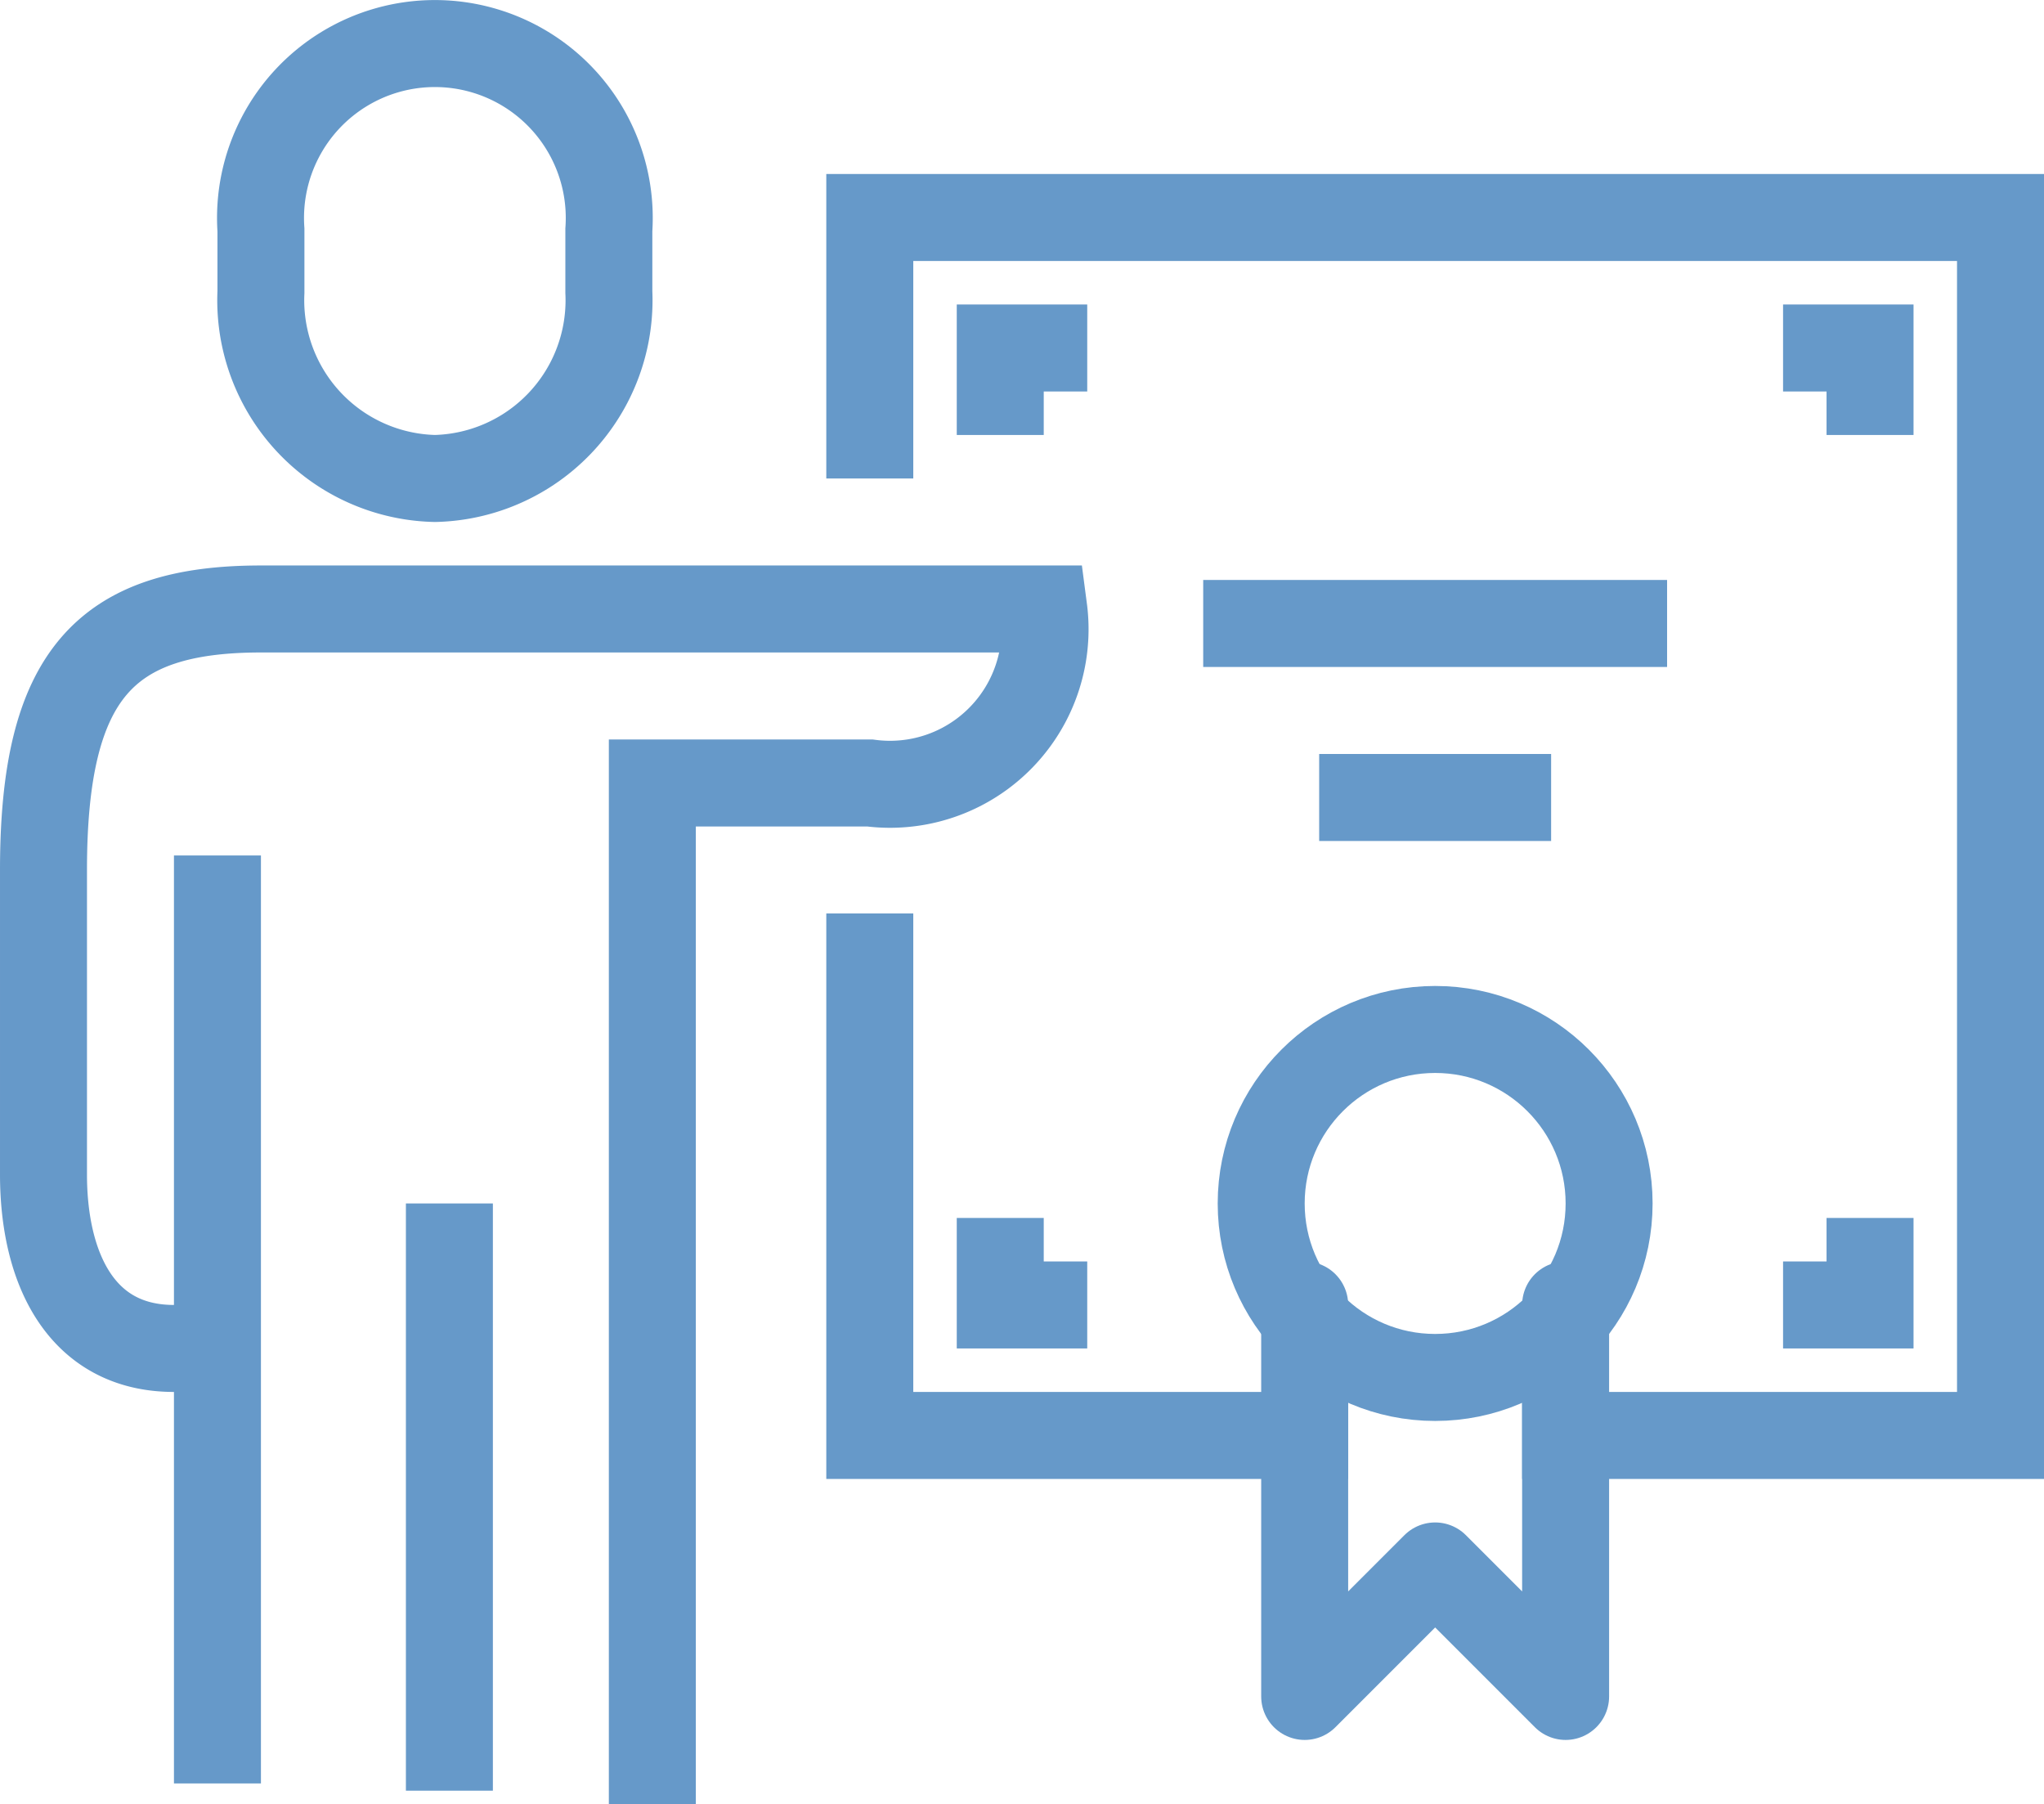
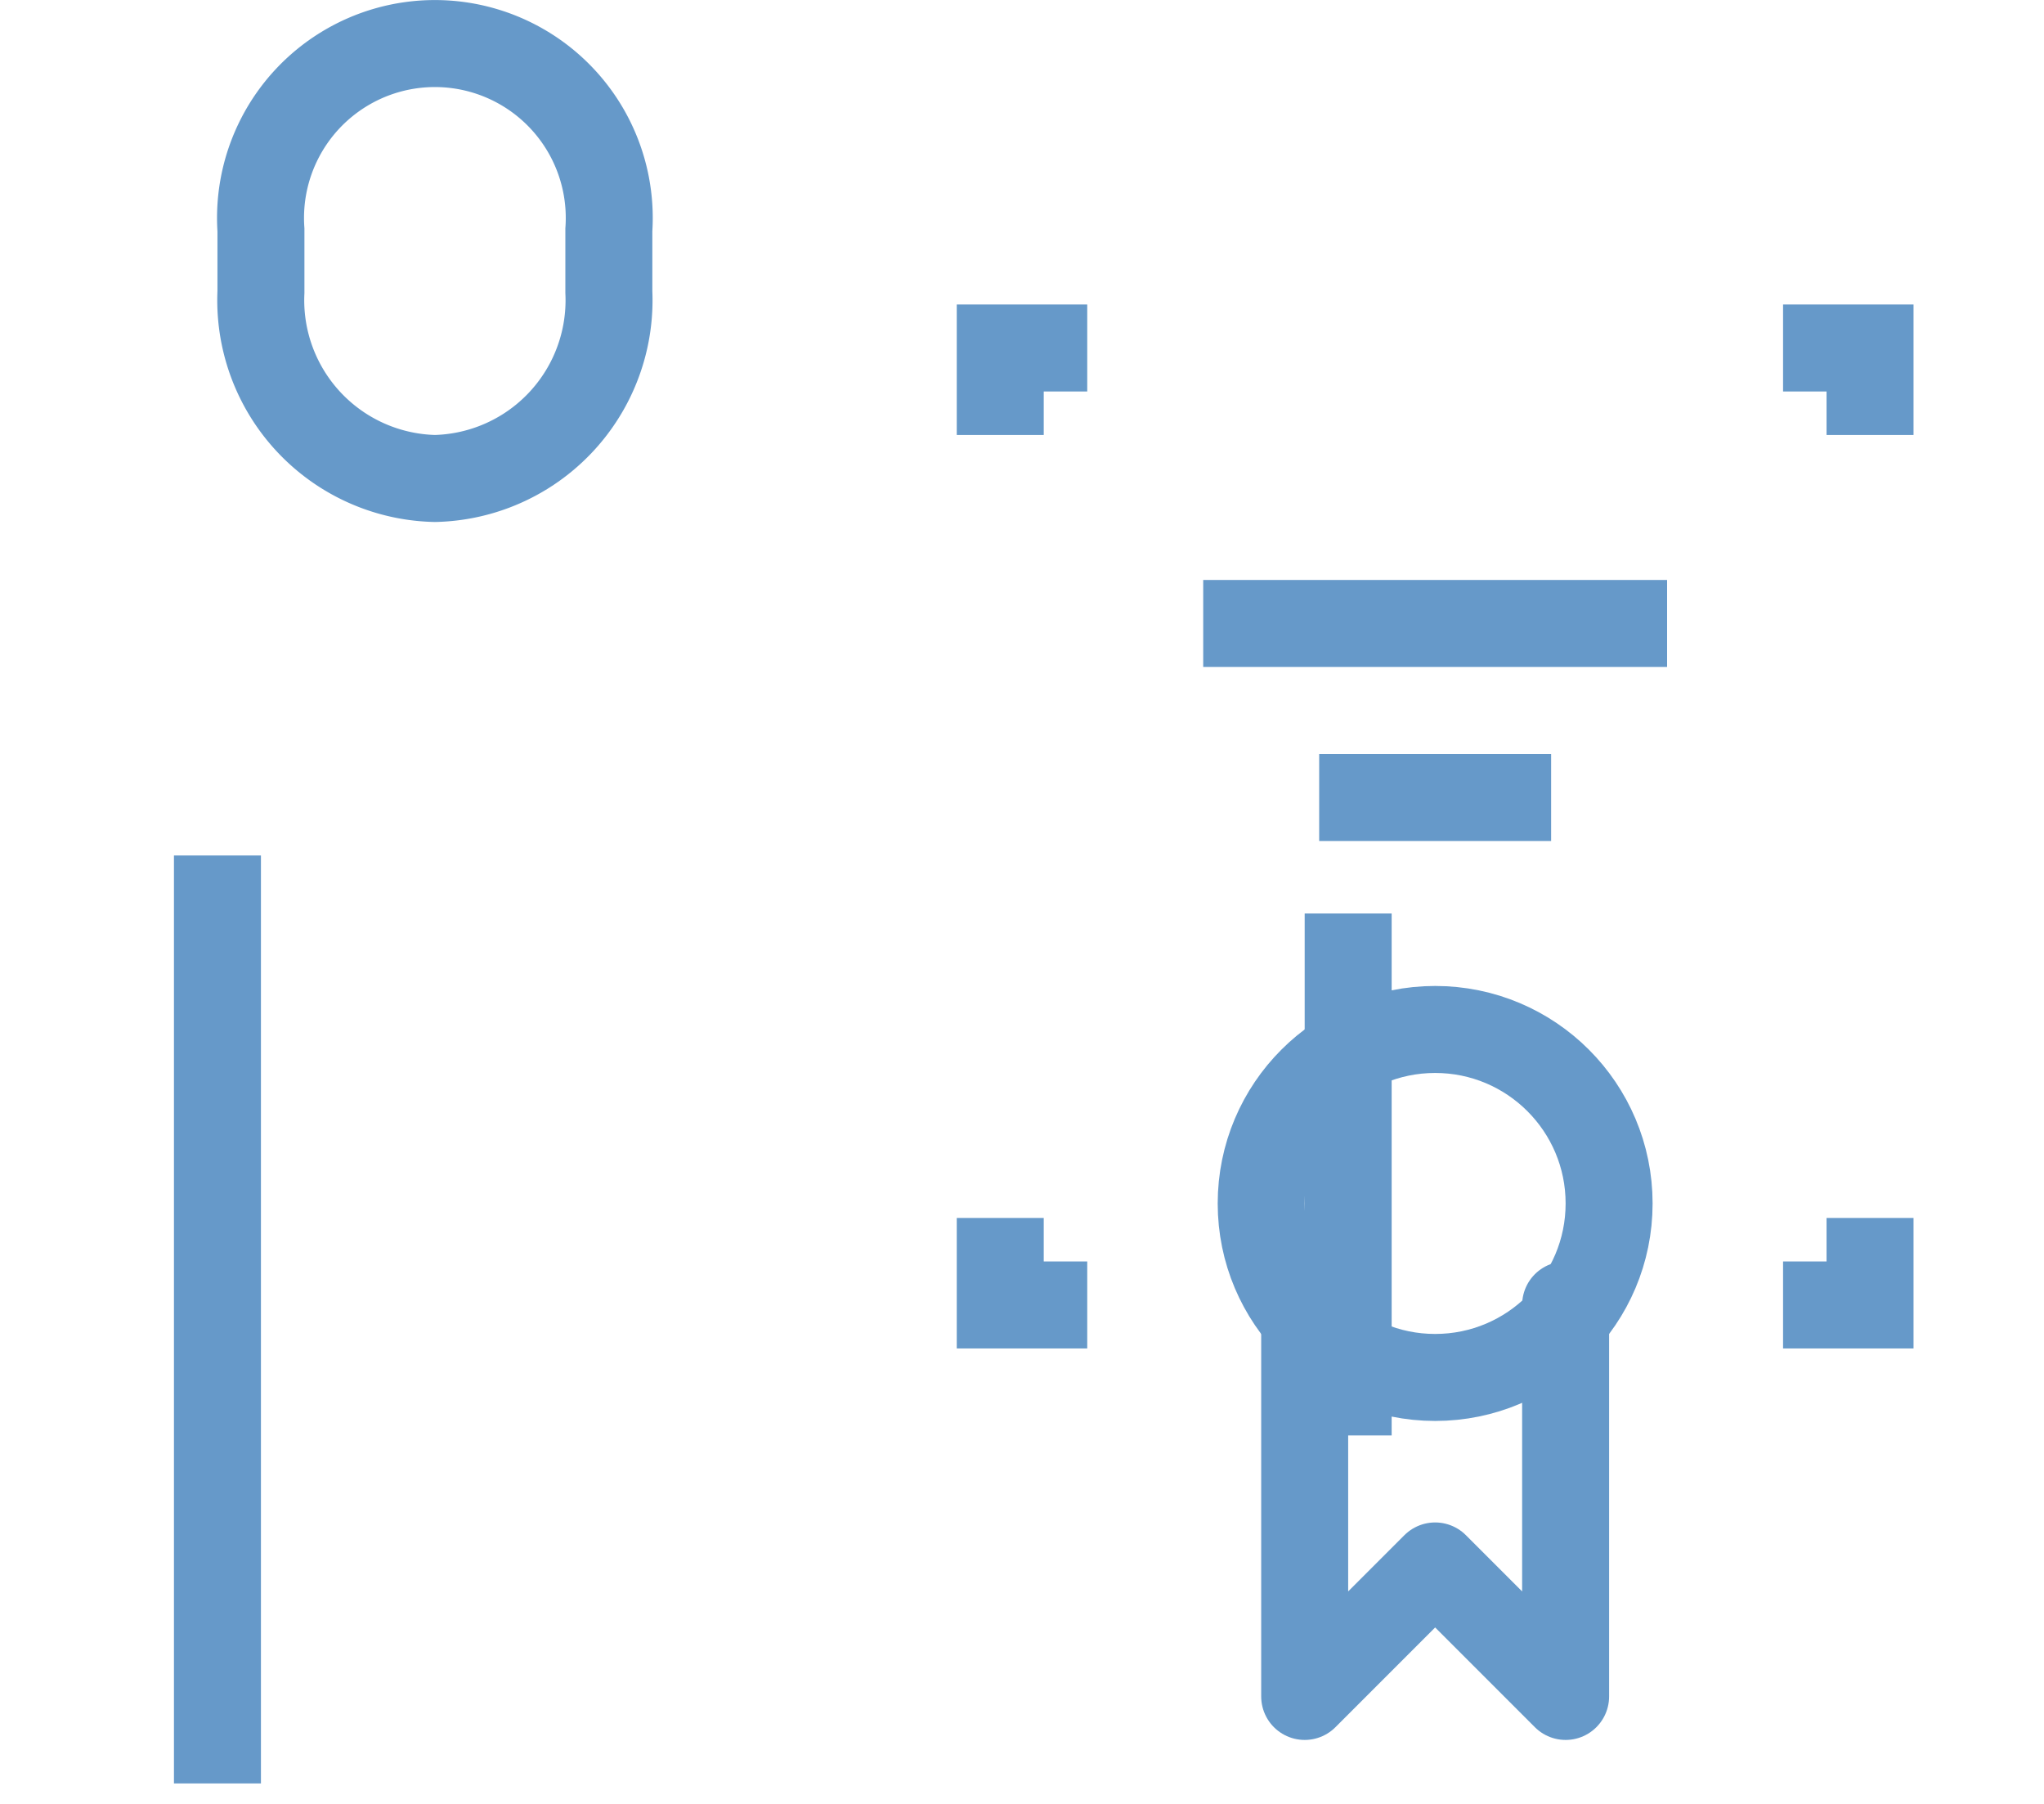
<svg xmlns="http://www.w3.org/2000/svg" width="35.25" height="31.109" viewBox="0 0 35.25 31.109">
  <g transform="translate(-288.25 -129.25)">
-     <path d="M316.25,159H308v-9" transform="translate(-4.75 -5)" fill="none" stroke="#6699c9" stroke-miterlimit="10" stroke-width="1.5" />
-     <path d="M308,138.5V134h19.5v21h-8.25" transform="translate(-4.75 -1)" fill="none" stroke="#6699c9" stroke-miterlimit="10" stroke-width="1.5" />
+     <path d="M316.25,159v-9" transform="translate(-4.75 -5)" fill="none" stroke="#6699c9" stroke-miterlimit="10" stroke-width="1.5" />
    <path d="M297,137.5a3.074,3.074,0,0,0,3-3.214v-1.073a3.007,3.007,0,1,0-6,0v1.073A3.074,3.074,0,0,0,297,137.5Z" transform="translate(-1.25)" fill="none" stroke="#6699c9" stroke-miterlimit="10" stroke-width="1.5" />
-     <path d="M299.5,163.609V146h3.75a2.674,2.674,0,0,0,3-3h-13.5c-2.687,0-3.75,1.134-3.75,4.5v5.25c0,1.609.641,3,2.25,3H292" transform="translate(0 -3.25)" fill="none" stroke="#6699c9" stroke-miterlimit="10" stroke-width="1.5" />
-     <path d="M0,0V10.125" transform="translate(296 150)" fill="none" stroke="#6699c9" stroke-width="1.5" />
    <line y2="16" transform="translate(292 144)" fill="none" stroke="#6699c9" stroke-miterlimit="10" stroke-width="1.5" />
    <circle cx="3" cy="3" r="3" transform="translate(310 147)" fill="none" stroke="#6699c9" stroke-linecap="round" stroke-linejoin="round" stroke-width="1.5" />
    <path d="M322.5,159v6.75l-2.25-2.25L318,165.75V159" transform="translate(-7.25 -7.25)" fill="none" stroke="#6699c9" stroke-linecap="round" stroke-linejoin="round" stroke-width="1.5" />
    <line x2="8" transform="translate(309 140)" fill="none" stroke="#6699c9" stroke-linejoin="round" stroke-width="1.5" />
    <line x2="4" transform="translate(311 143)" fill="none" stroke="#6699c9" stroke-linejoin="round" stroke-width="1.5" />
    <path d="M311,138.5V137h1.5" transform="translate(-5.5 -1.75)" fill="none" stroke="#6699c9" stroke-miterlimit="10" stroke-width="1.5" />
    <path d="M330.5,138.5V137H329" transform="translate(-10 -1.75)" fill="none" stroke="#6699c9" stroke-miterlimit="10" stroke-width="1.5" />
    <path d="M330.5,157v1.5H329" transform="translate(-10 -6.75)" fill="none" stroke="#6699c9" stroke-miterlimit="10" stroke-width="1.5" />
    <path d="M311,157v1.5h1.5" transform="translate(-5.5 -6.75)" fill="none" stroke="#6699c9" stroke-miterlimit="10" stroke-width="1.5" />
  </g>
</svg>